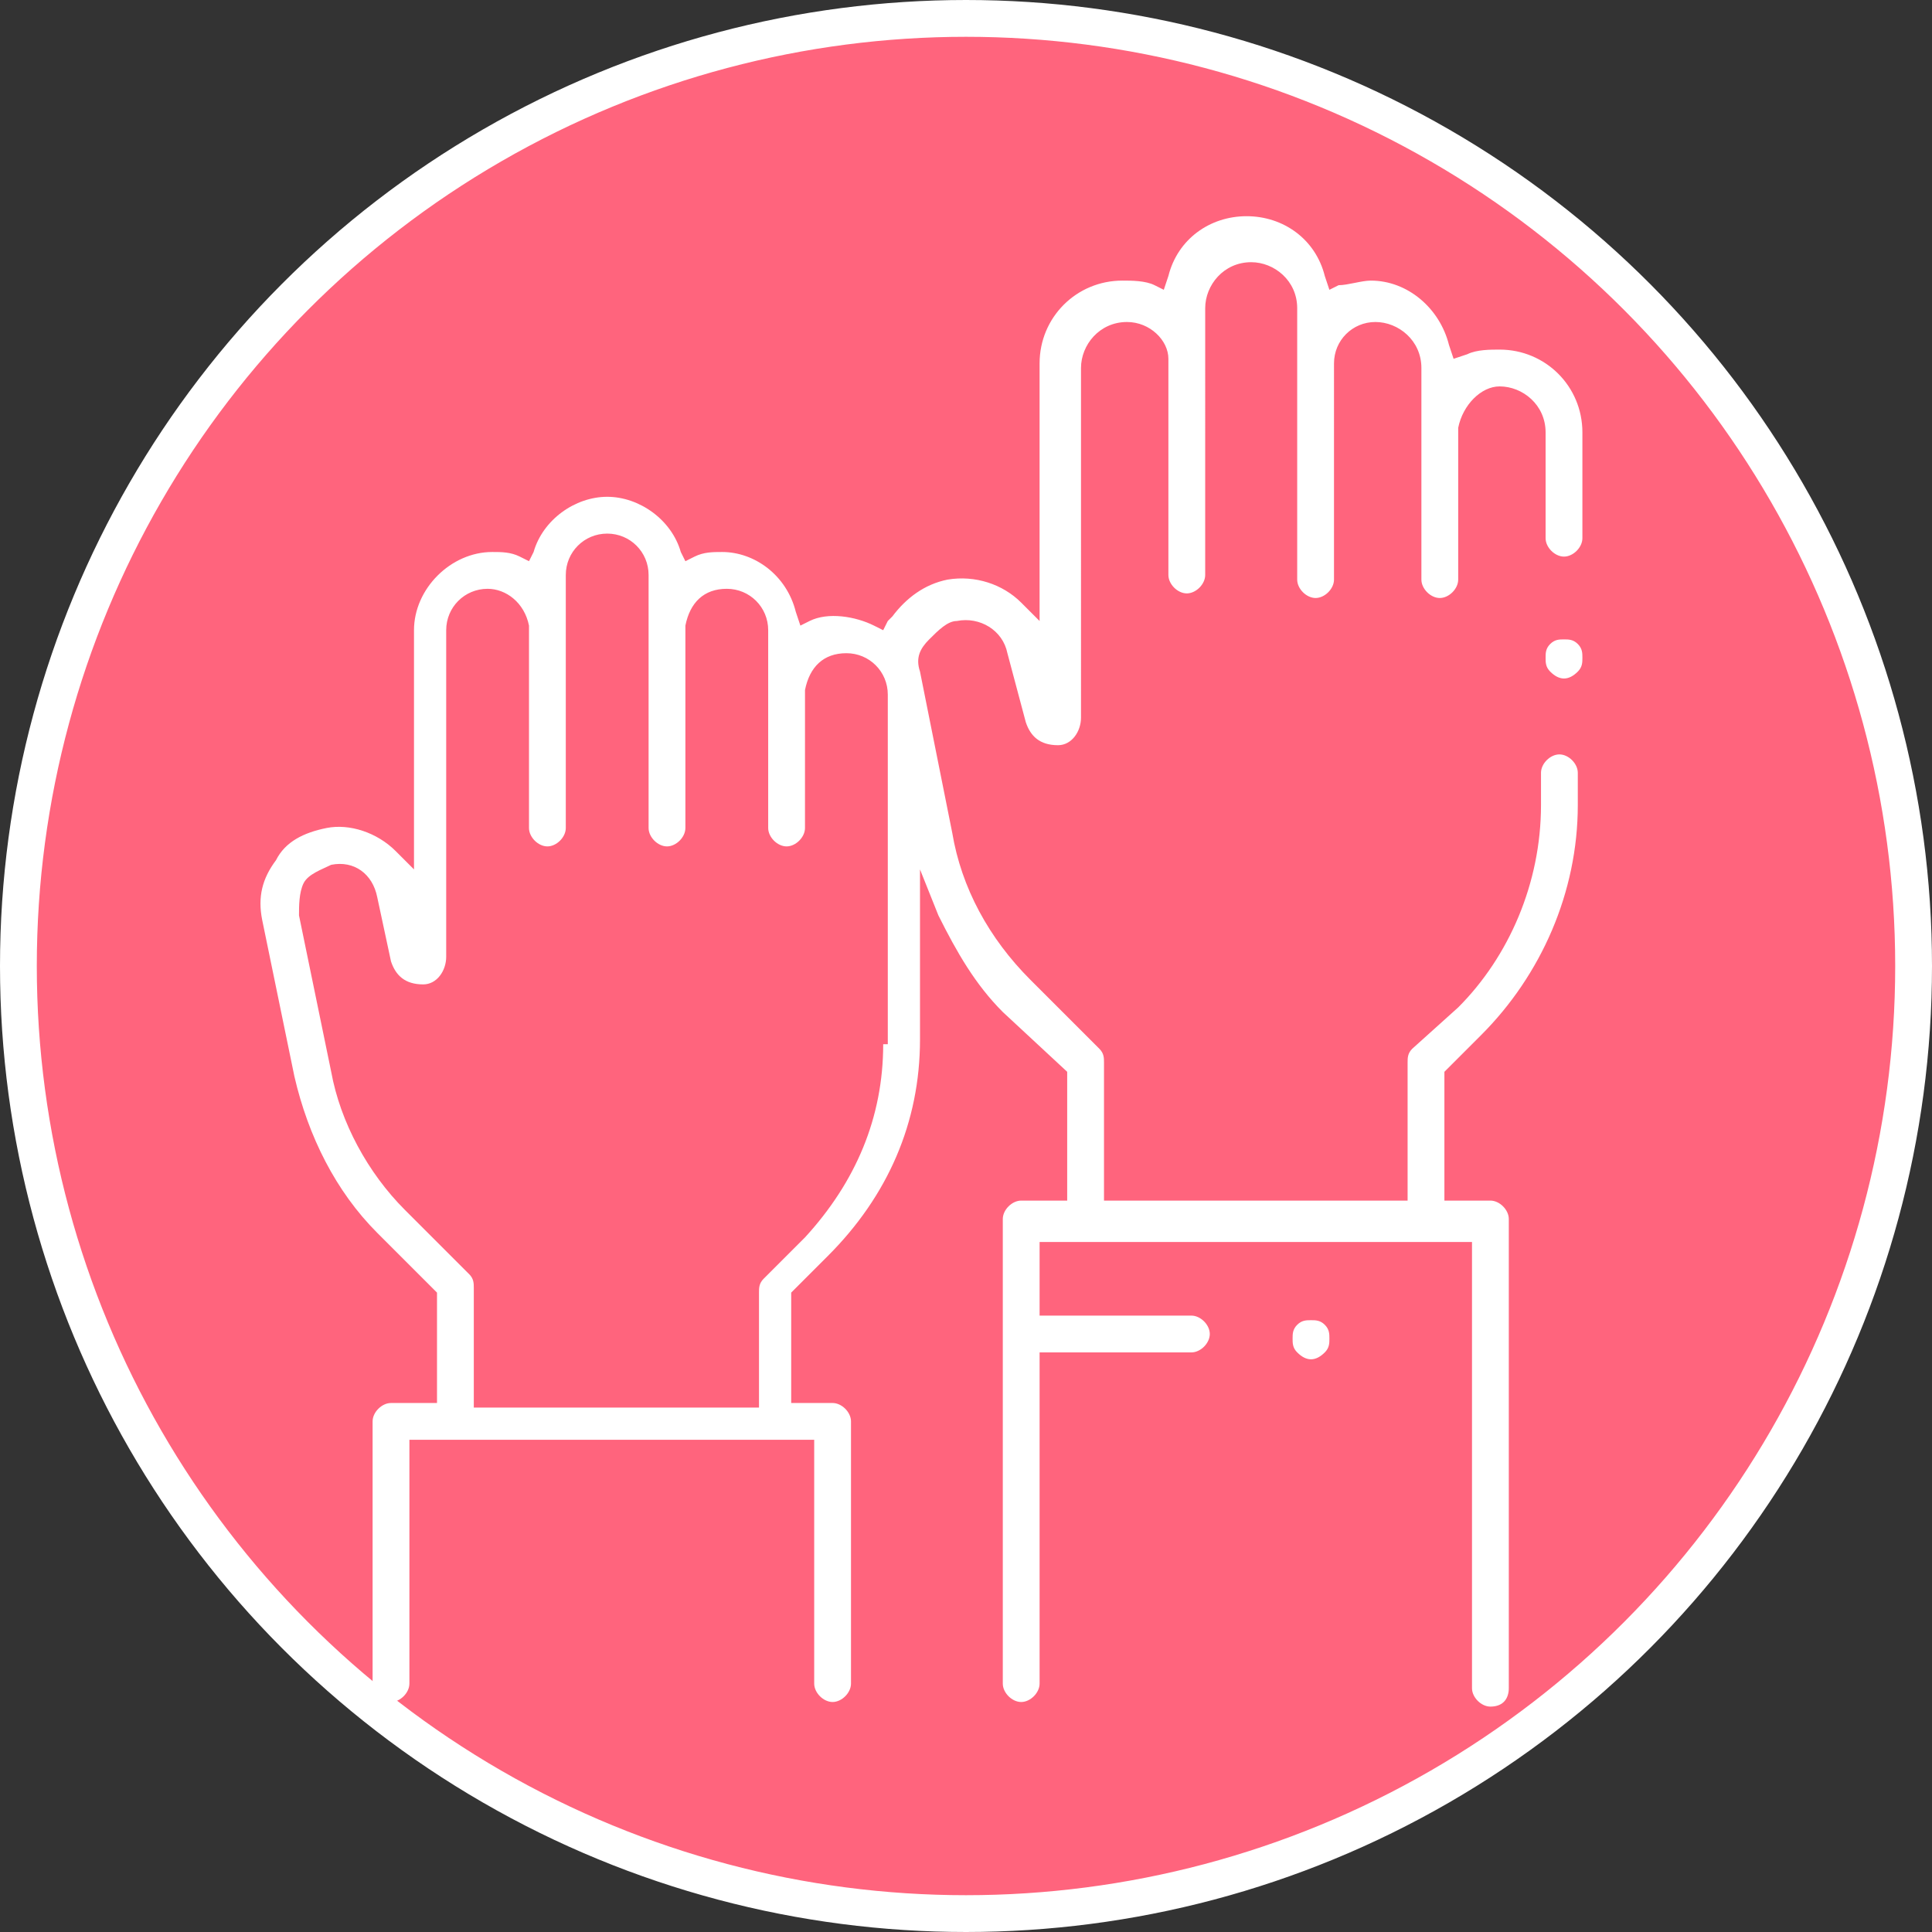
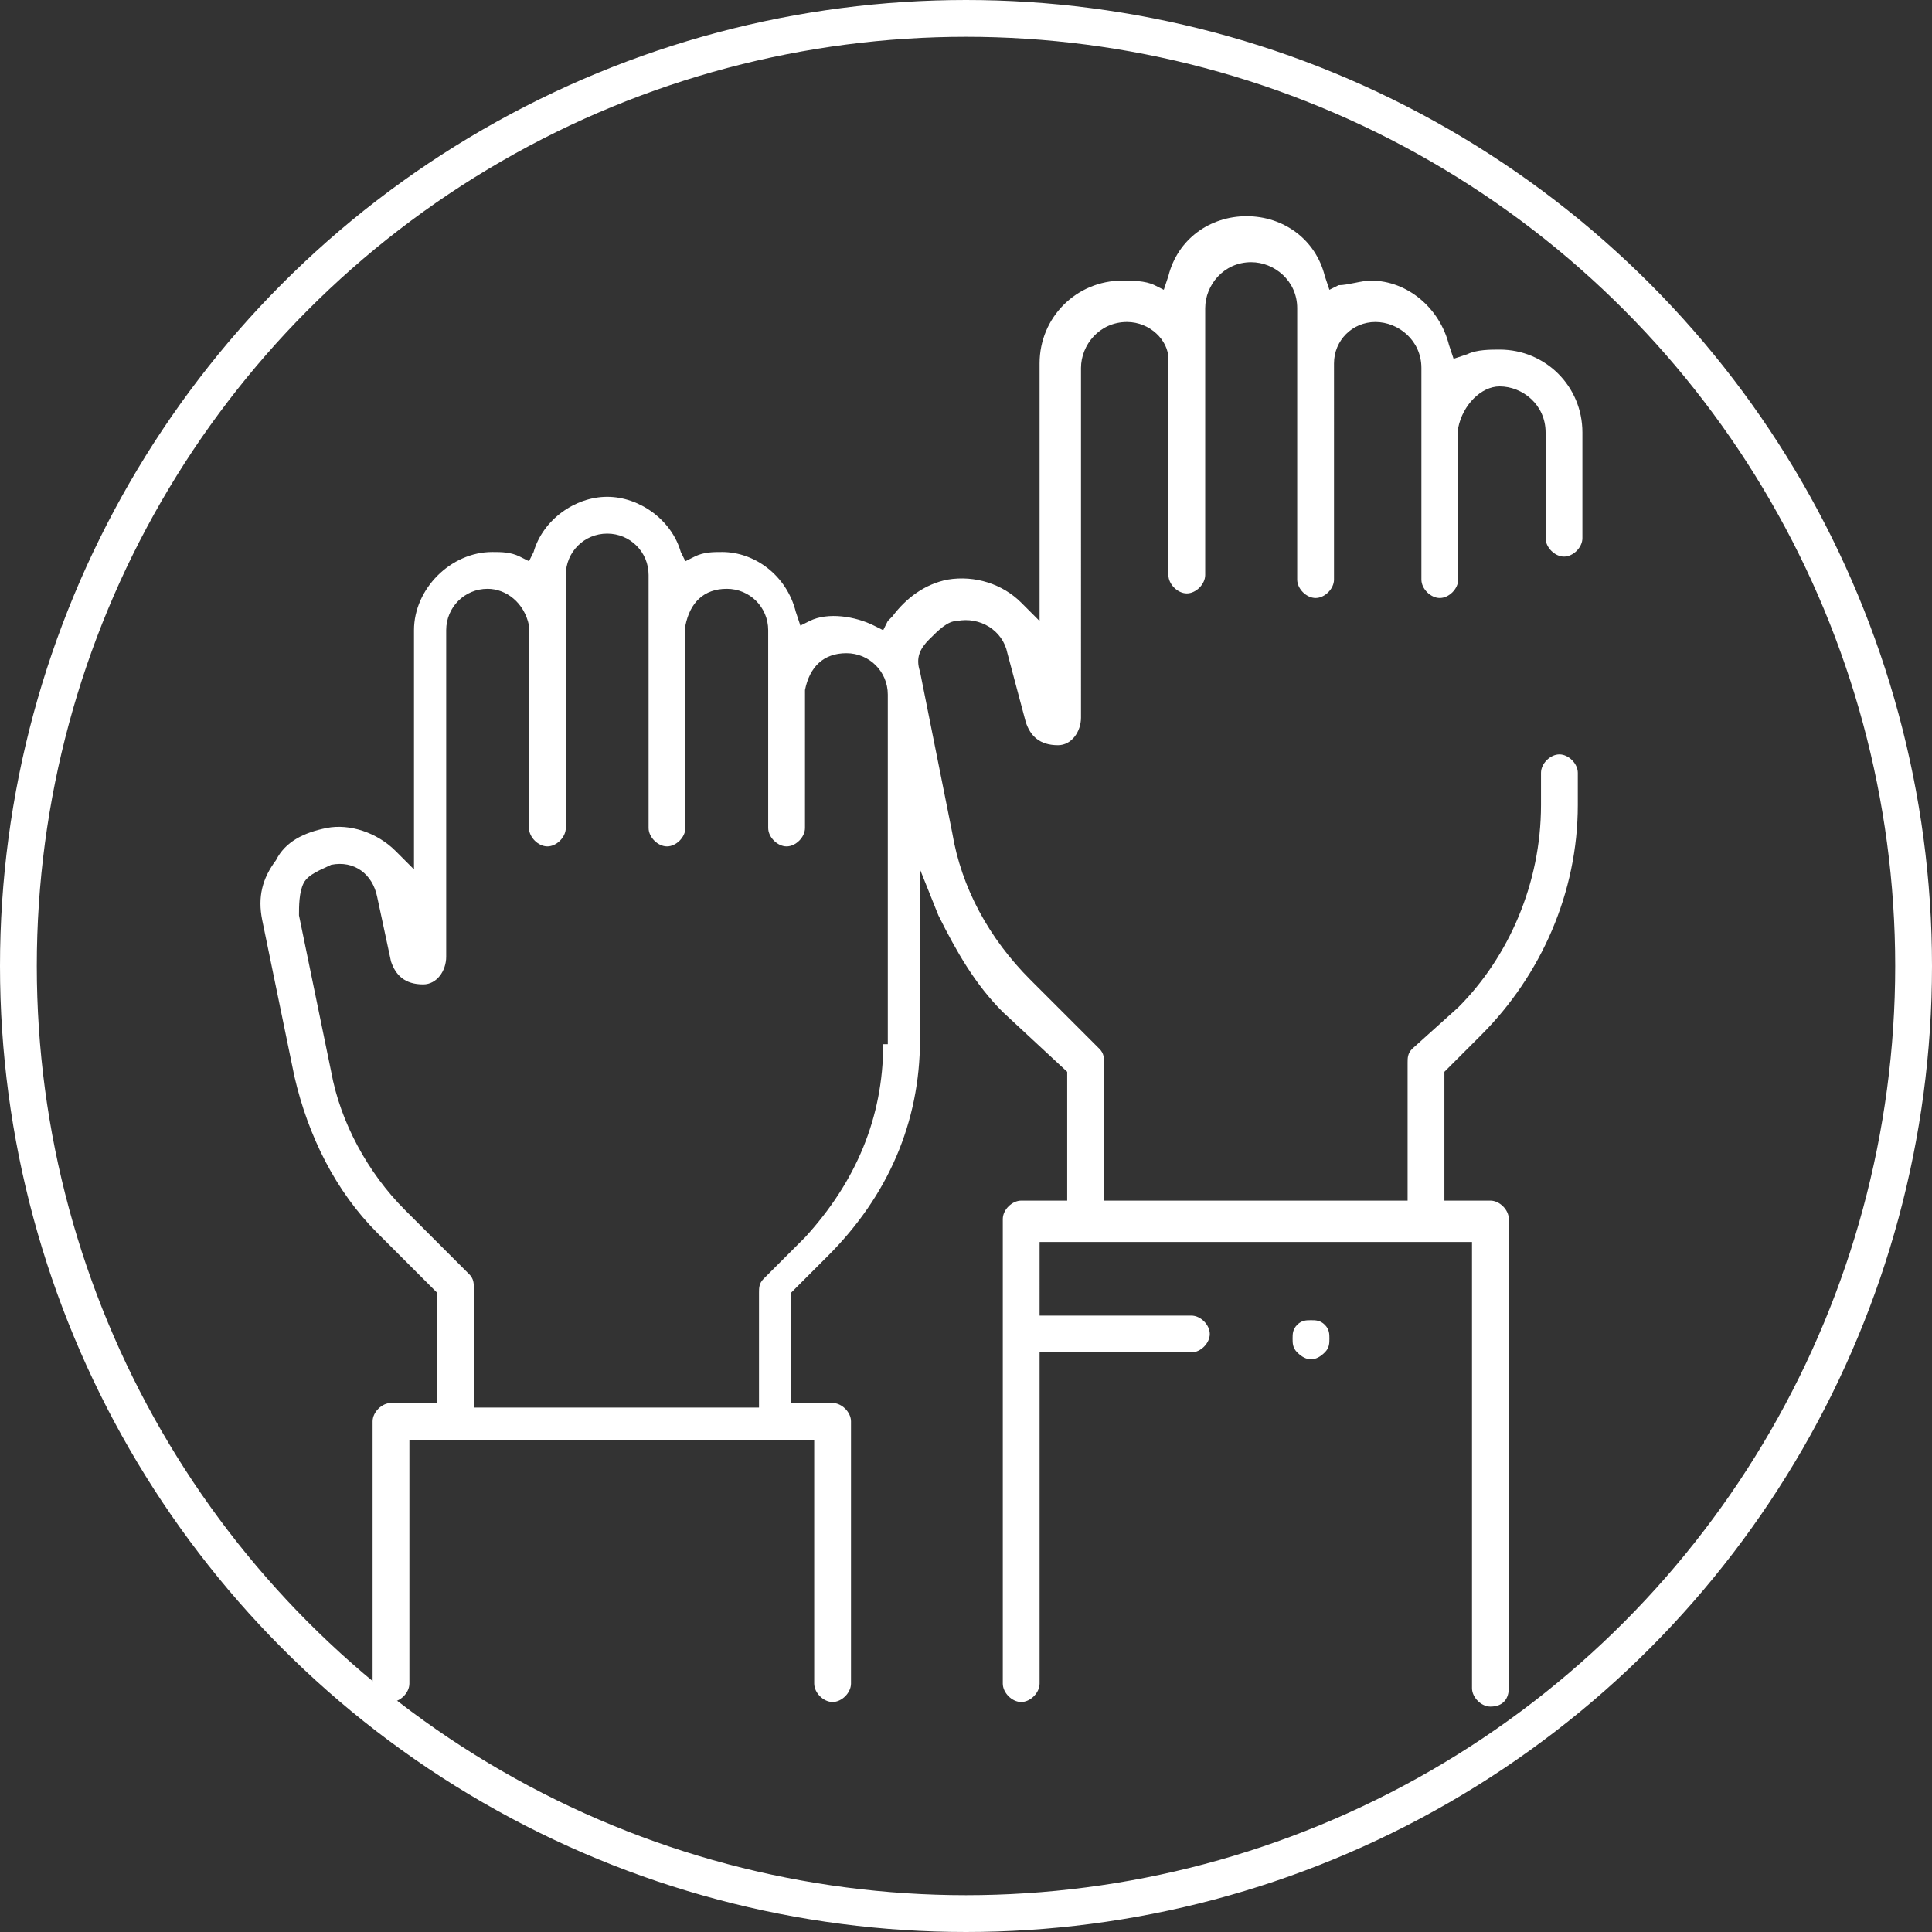
<svg xmlns="http://www.w3.org/2000/svg" version="1.1" id="Layer_1" x="0px" y="0px" viewBox="0 0 42 42" enable-background="new 0 0 42 42" xml:space="preserve">
  <rect x="0" y="0" width="42" height="42" fill="#333333" stroke="none" />
-   <path fill="#ff647d" d="M21,0.4C9.6,0.4,0.4,9.6,0.4,21S9.6,41.6,21,41.6S41.6,32.4,41.6,21S32.4,0.4,21,0.4" />
  <circle fill="none" stroke="#FFFFFF" stroke-width="0.8" stroke-miterlimit="10" cx="21" cy="21" r="20.6" />
  <path fill="#FFFFFF" d="M19.2,22.7c0,1.6-0.6,3-1.7,4.2l-0.9,0.9c-0.1,0.1-0.1,0.2-0.1,0.3v2.5h-6.2V28c0-0.1,0-0.2-0.1-0.3  l-1.4-1.4c-0.8-0.8-1.4-1.9-1.6-3l-0.7-3.4c0-0.2,0-0.5,0.1-0.7C6.7,19,7,18.9,7.2,18.8c0.5-0.1,0.9,0.2,1,0.7l0.3,1.4  c0.1,0.3,0.3,0.5,0.7,0.5c0.3,0,0.5-0.3,0.5-0.6v-7.1c0-0.5,0.4-0.9,0.9-0.9c0.4,0,0.8,0.3,0.9,0.8l0,4.4c0,0.2,0.2,0.4,0.4,0.4  c0.2,0,0.4-0.2,0.4-0.4v-4.3c0,0,0-0.1,0-0.1l0-1.1c0-0.5,0.4-0.9,0.9-0.9c0.5,0,0.9,0.4,0.9,0.9v1.1c0,0.1,0,0.1,0,0.1l0,4.3  c0,0.2,0.2,0.4,0.4,0.4c0.2,0,0.4-0.2,0.4-0.4v-4.4c0.1-0.5,0.4-0.8,0.9-0.8c0.5,0,0.9,0.4,0.9,0.9v1.2c0,0.1,0,0.1,0,0.1l0,3  c0,0.2,0.2,0.4,0.4,0.4c0.2,0,0.4-0.2,0.4-0.4V15c0.1-0.5,0.4-0.8,0.9-0.8c0.5,0,0.9,0.4,0.9,0.9V22.7z M32.8,36.7V26.5  c0-0.2-0.2-0.4-0.4-0.4h-1v-2.8l0.8-0.8c1.3-1.3,2.1-3.1,2.1-5v-0.7c0-0.2-0.2-0.4-0.4-0.4c-0.2,0-0.4,0.2-0.4,0.4v0.7  c0,1.7-0.7,3.3-1.8,4.4l-1,0.9c-0.1,0.1-0.1,0.2-0.1,0.3v3H24v-3c0-0.1,0-0.2-0.1-0.3l-1.5-1.5c-0.9-0.9-1.5-2-1.7-3.2L20,14.6  c-0.1-0.3,0-0.5,0.2-0.7c0.2-0.2,0.4-0.4,0.6-0.4c0.5-0.1,1,0.2,1.1,0.7l0.4,1.5c0.1,0.3,0.3,0.5,0.7,0.5c0.3,0,0.5-0.3,0.5-0.6V8  c0-0.5,0.4-1,1-1c0.5,0,0.9,0.4,0.9,0.8l0,4.7c0,0.2,0.2,0.4,0.4,0.4c0.2,0,0.4-0.2,0.4-0.4V8c0,0,0-0.1,0-0.1l0-1.2  c0-0.5,0.4-1,1-1c0.5,0,1,0.4,1,1v1.2c0,0.1,0,0.1,0,0.1l0,4.6c0,0.2,0.2,0.4,0.4,0.4c0.2,0,0.4-0.2,0.4-0.4V7.9  C29,7.4,29.4,7,29.9,7c0.5,0,1,0.4,1,1v1.3c0,0.1,0,0.1,0,0.1l0,3.2c0,0.2,0.2,0.4,0.4,0.4s0.4-0.2,0.4-0.4V9.3  c0.1-0.5,0.5-0.9,0.9-0.9c0.5,0,1,0.4,1,1v2.3c0,0.2,0.2,0.4,0.4,0.4c0.2,0,0.4-0.2,0.4-0.4V9.4c0-1-0.8-1.8-1.8-1.8  c-0.2,0-0.5,0-0.7,0.1l-0.3,0.1l-0.1-0.3c-0.2-0.8-0.9-1.4-1.7-1.4c-0.2,0-0.5,0.1-0.7,0.1l-0.2,0.1l-0.1-0.3  c-0.2-0.8-0.9-1.3-1.7-1.3c-0.8,0-1.5,0.5-1.7,1.3l-0.1,0.3l-0.2-0.1c-0.2-0.1-0.5-0.1-0.7-0.1c-1,0-1.8,0.8-1.8,1.8v5.6l-0.4-0.4  c-0.4-0.4-1-0.6-1.6-0.5c-0.5,0.1-0.9,0.4-1.2,0.8c0,0-0.1,0.1-0.1,0.1l-0.1,0.2l-0.2-0.1c-0.4-0.2-1-0.3-1.4-0.1l-0.2,0.1l-0.1-0.3  c-0.2-0.8-0.9-1.3-1.6-1.3c-0.2,0-0.4,0-0.6,0.1l-0.2,0.1L14.8,12c-0.2-0.7-0.9-1.2-1.6-1.2c-0.7,0-1.4,0.5-1.6,1.2l-0.1,0.2  l-0.2-0.1c-0.2-0.1-0.4-0.1-0.6-0.1c-0.9,0-1.7,0.8-1.7,1.7v5.2l-0.4-0.4c-0.4-0.4-1-0.6-1.5-0.5c-0.5,0.1-0.9,0.3-1.1,0.7  c-0.3,0.4-0.4,0.8-0.3,1.3l0.7,3.4c0.3,1.3,0.9,2.5,1.8,3.4l1.3,1.3v2.4H8.5c-0.2,0-0.4,0.2-0.4,0.4v5.7c0,0.2,0.2,0.4,0.4,0.4  c0.2,0,0.4-0.2,0.4-0.4v-5.3h8.8v5.3c0,0.2,0.2,0.4,0.4,0.4c0.2,0,0.4-0.2,0.4-0.4v-5.7c0-0.2-0.2-0.4-0.4-0.4h-0.9v-2.4l0.8-0.8  c1.3-1.3,2-2.9,2-4.7v-3.7l0.4,1c0.4,0.8,0.8,1.5,1.4,2.1l1.4,1.3v2.8h-1c-0.2,0-0.4,0.2-0.4,0.4v10.1c0,0.2,0.2,0.4,0.4,0.4  c0.2,0,0.4-0.2,0.4-0.4v-7.2h3.3c0.2,0,0.4-0.2,0.4-0.4c0-0.2-0.2-0.4-0.4-0.4h-3.3V27H32v9.7c0,0.2,0.2,0.4,0.4,0.4  C32.7,37.1,32.8,36.9,32.8,36.7" />
-   <path fill="#FFFFFF" d="M34,13.9c-0.1,0-0.2,0-0.3,0.1c-0.1,0.1-0.1,0.2-0.1,0.3s0,0.2,0.1,0.3c0.2,0.2,0.4,0.2,0.6,0  c0.1-0.1,0.1-0.2,0.1-0.3s0-0.2-0.1-0.3C34.2,13.9,34.1,13.9,34,13.9" />
  <path fill="#FFFFFF" d="M28.5,28.7c-0.1,0-0.2,0-0.3,0.1c-0.1,0.1-0.1,0.2-0.1,0.3s0,0.2,0.1,0.3c0.2,0.2,0.4,0.2,0.6,0  c0.1-0.1,0.1-0.2,0.1-0.3s0-0.2-0.1-0.3C28.7,28.7,28.6,28.7,28.5,28.7" />
  <g>
</g>
  <g>
</g>
  <g>
</g>
  <g>
</g>
  <g>
</g>
  <g>
</g>
  <g>
</g>
  <g>
</g>
  <g>
</g>
  <g>
</g>
  <g>
</g>
  <g>
</g>
  <g>
</g>
  <g>
</g>
  <g>
</g>
</svg>